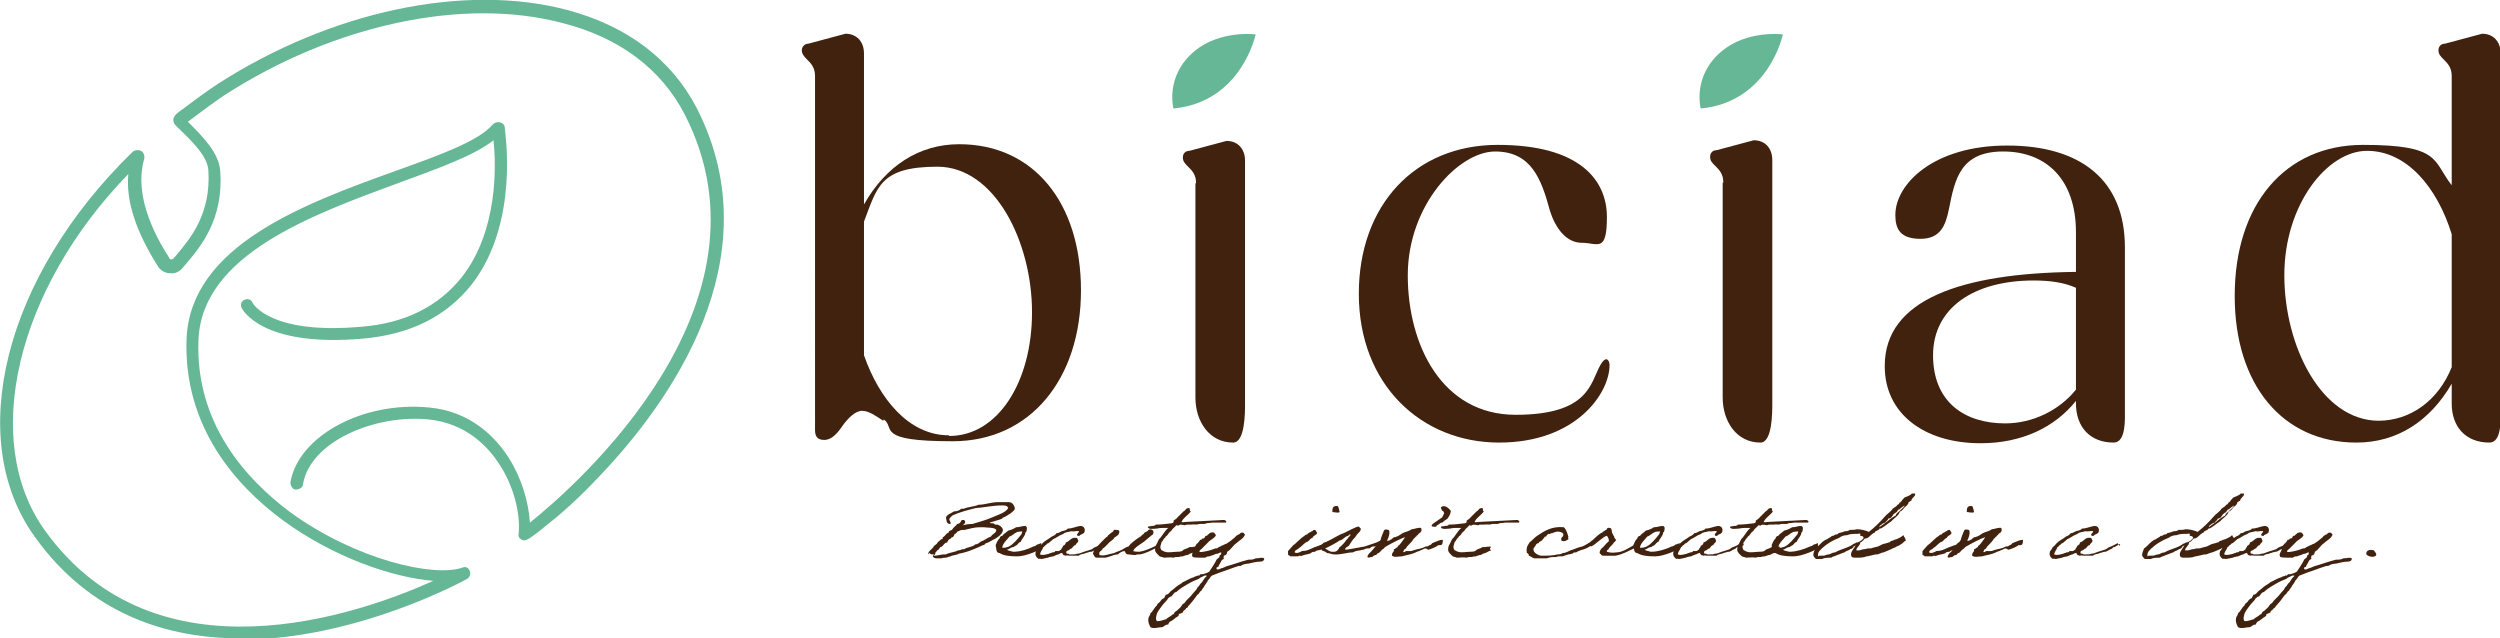
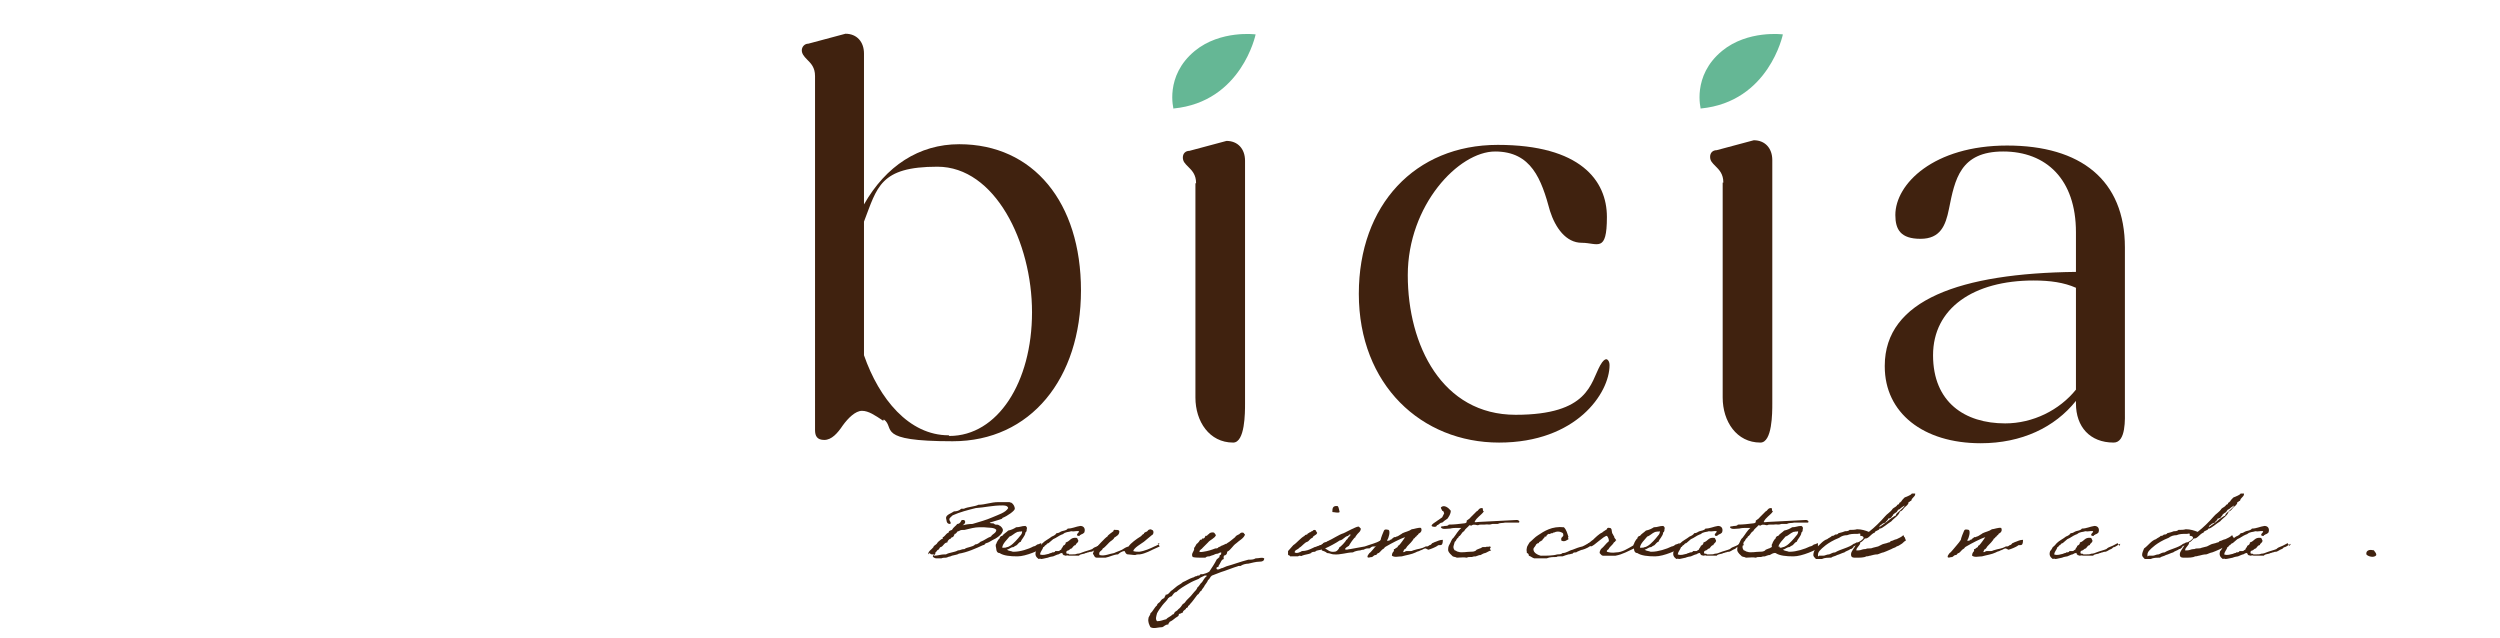
<svg xmlns="http://www.w3.org/2000/svg" id="_レイヤー_2" data-name="レイヤー 2" viewBox="0 0 377.9 96.5">
  <defs>
    <style>
      .cls-1 {
        fill: #40220f;
      }

      .cls-2 {
        fill: #65b795;
      }
    </style>
  </defs>
  <g id="content">
    <g>
-       <path class="cls-2" d="M36.4,96.5c-11.1,0-22.7-3.6-31.1-15.3C-5.5,66.3.7,41.8,20,23c.3-.3.9-.4,1.3-.2.4.2.6.7.5,1.2-1.2,4.1.1,9.3,3.8,15,0,.2.2.2.3.2,0,0,.2,0,.3-.1.2-.2.4-.5.6-.7,2-2.4,5.1-6.1,4.7-12.6-.1-2.1-2.3-4.3-4.5-6.4l-.5-.5c-.2-.2-.3-.5-.3-.8,0-.3.2-.6.4-.8l.2-.2c1.6-1.2,4.4-3.3,6.1-4.4C50,1.7,70.2-2.6,85.7,1.5c9.1,2.4,15.8,7.5,19.6,14.8,11.7,22.8-4.2,44.7-14.7,55.7-3,3.2-5.7,5.6-7.5,7-3.5,2.9-3.7,2.8-4.2,2.6-.4-.2-.6-.5-.5-.9.3-3.2-.8-7.3-2.9-10.5-1.8-2.8-5.1-6.2-10.7-6.8-8.1-.8-17.9,3.3-19,9.8,0,.5-.6.8-1.1.8-.5,0-.8-.6-.8-1.1,1.2-7,11-12.3,21-11.3,6.3.6,10,4.5,12,7.6,1.9,3,3,6.6,3.2,9.8,6.9-5.5,38.2-32.9,23.4-61.7-3.5-6.8-9.8-11.6-18.4-13.8-15-4-34.6.2-51.2,10.9-1.5,1-3.9,2.8-5.5,4,2.3,2.3,4.7,4.7,4.9,7.5.5,7.3-3,11.4-5.1,13.9-.2.2-.4.5-.6.7-.5.6-1.2.9-1.9.8-.7,0-1.4-.4-1.8-1-3.3-5.2-4.9-9.9-4.5-14C2.5,43.7-3,66.6,6.8,80.2c16.8,23.4,47.4,12.7,58.7,7.6-6.2-.5-15.2-3.6-22.8-9.2-6.9-5.1-15-14-14.5-27.4.6-14.1,17.8-20.4,31.7-25.4,6.7-2.4,12.5-4.5,14.6-7,.3-.3.7-.4,1.1-.3.4.1.7.4.7.8,0,.6,2.3,14.3-5,23.7-3.8,4.8-9.3,7.6-16.6,8.2-15.3,1.3-18.1-4.5-18.2-4.7-.2-.5,0-1,.5-1.2.5-.2,1,0,1.2.5,0,0,2.5,4.8,16.3,3.6,6.7-.5,11.8-3.1,15.3-7.5,5.5-7,5.2-16.9,4.8-20.7-2.9,2.3-8.2,4.2-14.2,6.4-13.3,4.9-29.9,10.9-30.4,23.8-.5,12.6,7.2,21,13.7,25.9,10.1,7.4,22,10,26.2,8.5.5-.2.9,0,1.1.5.2.4,0,1-.4,1.2-.3.2-16.7,9.2-34.3,9.2M20,23.6h0s0,0,0,0Z" />
      <path class="cls-1" d="M133.5,63.6c-1.2-.8-2.2-1.5-3.2-1.5s-2.1,1.1-2.9,2.2c-.8,1.2-1.7,2.2-2.8,2.2s-1.4-.6-1.4-1.5V11.5c0-1.3-.6-1.9-1.2-2.5-.5-.5-.8-.9-.8-1.4s.4-1,1-1l5.6-1.5c1.7,0,2.8,1.2,2.8,3v22.8c3.3-5.8,8.3-9.1,14.4-9.1,11.2,0,18.4,8.8,18.4,22.1s-7.6,22.8-19.4,22.8-8.6-2-10.4-3.3M143.5,65.9c7.3,0,12.5-8.1,12.5-18.7s-5.6-22-14.3-22-9.1,3.1-11.1,8.3v20.2c2.3,6.6,6.8,12.1,12.8,12.1" />
      <path class="cls-1" d="M205.4,44.4c0-13.4,8.5-22.5,21-22.5s16.5,5.4,16.5,10.9-1.4,3.9-3.8,3.9-4-2.3-4.8-4.8c-1.3-4.8-2.8-9-8.3-9s-13.2,8.1-13.2,18.7,5.2,21.1,16.3,21.1,11.3-4.8,12.8-7.5c.4-.7.7-.9.9-.9s.5.3.5.9c0,4.2-5,11.7-16.7,11.7s-21.2-8.7-21.2-22.5" />
      <path class="cls-1" d="M284.9,55.3c0-10,11.5-14,28.9-14.2v-6c0-8-4.5-12.2-11-12.2s-7.3,4.2-8.2,8.7c-.5,2.5-1.3,4.5-4.3,4.5s-3.8-1.4-3.8-3.6c0-4.7,5.8-10.5,16.9-10.5s17.8,5.2,17.8,15.4v24.5c0,1.4.2,5-1.7,5-3.6,0-5.7-2.4-5.7-5.9v-.4c-3.2,4-8.2,6.4-14.4,6.4-8.7,0-14.5-4.6-14.5-11.6M303.1,64c4.2,0,8.2-2,10.7-5.1v-15.4c-1.8-.8-3.9-1.1-6.4-1.1-9.1,0-15.2,4.2-15.2,11.3s4.8,10.3,10.9,10.3" />
-       <path class="cls-1" d="M337.8,44.7c0-13.8,7.6-22.8,19.4-22.8s10.5,2.4,13.4,6.1V11.5c0-1.3-.6-1.9-1.2-2.5-.5-.5-.8-.8-.8-1.4s.4-1,1-1l5.6-1.5c1.7,0,2.8,1.2,2.8,3v53.8c0,1.4.2,5-1.7,5-3.6,0-5.7-2.4-5.7-5.9v-3c-3.3,5.7-8.3,8.9-14.4,8.9-11.2,0-18.4-8.8-18.4-22.1M359.5,63.6c4.9,0,9.1-3.1,11.1-8.1v-20.1c-2.2-7.1-6.8-12.6-12.8-12.6s-12.5,8.1-12.5,18.8,5.6,22,14.3,22" />
      <path class="cls-1" d="M260.5,27.6c0-1.3-.6-1.9-1.2-2.5-.5-.5-.8-.8-.8-1.4s.4-1,1-1l5.6-1.5c1.7,0,2.8,1.2,2.8,3v36.8c0,1.4,0,5.9-1.8,5.9-3.6,0-5.7-3.2-5.7-6.8V27.6Z" />
      <path class="cls-1" d="M180.8,27.7c0-1.3-.6-1.9-1.2-2.5-.5-.5-.8-.8-.8-1.4s.4-1,1-1l5.6-1.5c1.7,0,2.8,1.2,2.8,3v36.7c0,1.4,0,5.9-1.8,5.9-3.6,0-5.7-3.2-5.7-6.8V27.7Z" />
      <path class="cls-2" d="M177.4,16.5s-1.4-5,3.2-8.8c3.9-3.2,9.2-2.5,9.2-2.5,0,0-2.1,10.2-12.4,11.2" />
      <path class="cls-2" d="M257.1,16.5s-1.4-5,3.2-8.8c3.9-3.2,9.2-2.5,9.2-2.5,0,0-2.1,10.2-12.4,11.2" />
      <path class="cls-1" d="M140.3,83.8c0-.5.5-.7.8-1.1,0-.2.3-.3.5-.5.1-.2.3-.4.7-.7,0,0,.2,0,.2-.1,0,0,0-.1,0-.2.1,0,.2-.1.3-.2.2-.2.3-.4.6-.5h0c0-.3.3-.3.5-.4.2-.4.6-.6.8-.9.5,0,.6-.6.7-.6,0,0,0,0,0,0,.1,0,.2,0,.3,0s.2.2.2.3c0,.2-.2.4-.4.5.4-.1.9-.2,1.5-.2,1-.3,2.1-.6,3-1,.9-.4,2-.7,2.4-1.4-.1-.4-.6-.4-.9-.4-1.5,0-2.6.3-4,.4-1.2.3-2.4.6-3.5,1.1-.2.2-.5.4-.5.6,0,.2.2.4.2.5s0,.2-.1.2c-.6,0-.5-.6-.6-.9,0-.5.8-.7,1.2-1,.4,0,.8-.1,1.1-.4h.4c.6-.3,1.6-.3,2.2-.6,1,0,1.9-.4,3-.4h.3c.2,0,.5,0,.7,0s.5,0,.7,0c0,0,.2.1.3.1.3.2.5.6.5.9s-1.1,1.1-1.9,1.4c0,0,0,.1,0,.1-.5.2-1.3.4-1.9.6.2.2.5,0,.7.2,0,0,.1.1.2.1.2,0,.4,0,.5.1.3.1.6.5.6.7,0,.7-1.2,1.4-1.5,1.5-.4.2-.6.4-1,.5-.2,0-.2.3-.5.3-1.1.5-2.4,1.1-3.7,1.3,0,.1-.6.2-1,.3-.4.2-.4.1-.6.2,0,0-.2.1-.3.1-.2,0-.5,0-.7.1h-.1c-.3,0-.5,0-.7,0s-.5-.2-.5-.3c0-.1.1-.2.2-.3,0,0-.2,0-.3,0-.3,0-.2-.1-.4-.2M148.6,79.7c-.3,0-.4,0-.6,0-.6,0-1.4.2-2.2.4-.3,0-.6,0-.7.1-.1,0-.1.1-.2.1s0,0-.1,0c-.2.1-.2.4-.5.4h0c0,.1-.2.5-.3.5-.3,0-.2.3-.5.3-.1.1-.3.3-.3.5-.5,0-.6.6-1,.7-.2,0-.2.4-.4.4-.2.1-.2.3-.4.4,0,0,0,0,0,.1,0,.2-.2.3-.3.4h.1c.6,0,1-.2,1.6-.2h.2c.5-.3,1.3-.3,1.8-.6.4,0,.5-.2,1-.2.3-.3,1.3-.3,1.6-.7.3,0,.6-.2.8-.4.6-.2,1-.6,1.6-.8.2-.4.8-.5.8-1-.3-.4-1.1-.3-1.9-.4" />
      <path class="cls-1" d="M157.6,82.8c-.3.3-2.5,1.3-3.8,1.3-1.1,0-2.1-.1-2.7-.5-.4,0-.5-.4-.5-.6,0-.2-.2-.6,0-.8,0,0,0,0,0,0,0-.1.3-.7.5-.8,0-.2.2-.4.4-.4.2-.3.6-.5.9-.8.5-.1.9-.3,1.2-.5.6,0,.8-.2,1.4-.2.2.1.3.3.2.5,0,0,0,0,0,.1,0,0,0,.3-.2.4,0,.5-.6,1-.7,1.4-.2,0-.4.3-.6.5-.2.1-.4.2-.5.3-.4,0-.6.3-1,.4.3.2.7.2.9.3h.2c.9,0,2.2-.4,2.9-.8.2,0,.5-.2.6-.3.2,0,.5-.2.6-.2,0,0,0,.4,0,.5M153.8,80.4c-.5.2-.8.6-1.2.7-.3.4-1.1,1.1-1.1,1.7.3,0,.6,0,.7-.1.2,0,.3-.1.5-.2.5-.3,1.2-1.1,1.5-1.5.2-.2.3-.4.3-.6,0,0,0-.1,0-.1-.2.1-.4,0-.6.1" />
      <path class="cls-1" d="M167.2,82.2c-.3.1-.6.4-.9.5-.3,0-.2.2-.5.3-.3.1-.5.3-.8.4-.2,0-.3,0-.5.1-.2,0-.2.1-.4.1-.3.2-.8.1-1,.4-.6,0-1,0-1.6,0,0-.1-.3,0-.5,0,0-.1-.3,0-.3-.2-.2,0,0-.3-.2-.2-.2,0-.3.1-.5.2-.2,0-.5.2-.8.3-.1,0-.6.1-.8.2-.1,0-.8.2-1,.2,0,0-.2-.1-.4,0-.4-.3-.6-.6-.4-1.2.2-.2.3-.4.4-.6.3-.2.4-.4.6-.6.4-.4.9-.6,1.4-1,.3-.1.6-.3.7-.5.4,0,.5-.2.8-.3.3-.1.7-.1.9-.4.7,0,1.2-.3,1.9-.4.6,0,.8.5.6,1-.1.1-.2.2-.5.3,0,.1-.2,0-.2.2,0,0-.2,0-.3,0-.3-.3.2-.4.2-.7-.4-.1-.7.1-1.2,0-.2.1-.6.1-.8.2-.2,0-.4.3-.6.3-.5.2-.8.5-1.3.7-.2.2-.5.4-.7.6-.2,0-.3.2-.4.3-.2,0-.2.3-.4.3-.1.4-.4.6-.5,1.1.5.2.9,0,1.4-.1,0-.1.1,0,.2-.1.1,0,.2,0,.2-.1.2,0,.5,0,.5-.2.2,0,.4,0,.5,0,.2,0,.2-.2.4-.2,0-.2.3-.4.3-.6.2-.1.4-.2.4-.5.7-.2.7-.8,1.6-.7.2,0,.2.3.3.4,0,.4-.4.4-.4.7-.3,0-.4.3-.6.5-.2,0-.3.2-.5.3-.1,0-.4.1-.3.4,0,.2.4,0,.4.2.1,0,.3,0,.5,0,.3,0,.5,0,.7-.1.3,0,.6-.1.8-.2.5-.2,1-.3,1.5-.5.2-.2.4-.3.7-.4.3-.1.6-.3,1-.5,0,0,.2.4.3.4" />
      <path class="cls-1" d="M175,82.1s.3.5.3.5c0,0-1.1.5-1.1.5,0,0-1.1.6-1.9.7-.2,0-.5,0-.7.1-.4,0-.8-.1-1.1-.1-.3,0-.4-.3-.5-.5-.4,0-.8.3-1,.5-.6,0-1.3.4-1.9.5-.1,0-.3,0-.4,0-.2,0-.6,0-.9,0-.4,0-.4-.4-.6-.6.1-.2.1-.5.3-.7.2-.2,1.6-1.8,1.9-1.9,0-.2.8-.7.9-.8,0,0,0-.3.3-.2.4,0,.5,0,.6.2,0,.6-.4.7-.8,1,0,.2-.4.4-.5.5-.2.1-.9,1-1.2,1.1-.1.4-.7.4-.5,1,.8.2,1.5-.2,2.2-.3.4-.2.8-.3,1.2-.5.3-.2.6-.4,1-.5.3-.5,1.3-1.2,1.8-1.5.2-.1.2-.3.5-.4,0-.2.2-.2.3-.3.2,0,.3-.2.4-.3,0,0,.4-.2.5,0,.3,0,.3.5.2.6,0,0,0,0,0,0,0,0,0,.1-.2.2-.4.3-.8.7-1.2,1-.4.3-1.5.9-1.6,1.4.3.1.6.1.9.1.8-.1,1.7-.5,2.3-.8.3-.1.8-.4.8-.4" />
-       <path class="cls-1" d="M181.1,83.2c-.4.1-.6.3-.9.4-.2,0-.5.2-.7.3,0,0-.3,0-.4.1-.1,0-.1,0-.3.1-.1,0-.4,0-.6.1-.3,0,0,0-.3,0-.2,0-.3,0-.5.1-.4-.1-1,0-1.5,0-.1-.1-.4-.1-.6-.2-.2-.2-.6-.5-.7-.9,0-.3,0-.6.2-.9.2-.3.3-.8.6-1,.4-.5.7-1.1,1.2-1.5-.1,0-.4,0-.7,0-.2,0-.6,0-1,.1-.5,0-1.2.2-1.4-.2,0-.2.4-.1.6-.2.2,0,.5,0,.6-.2.8,0,1.6-.1,2.4-.2.1,0,.3-.1.3-.2,0,0,0-.1,0-.2.1-.1.5-.3.6-.5.3-.3.6-.6.9-.9.3-.1.3-.5.8-.5.3,0,0,.4.3.5-.4.6-1.1.9-1.4,1.6,0,.1.4,0,.6,0,1.9-.1,3.9-.2,5.8-.3.2,0,.5.2.3.4-.4,0-.8,0-.8,0-.5,0-.8,0-1.3,0-.4.1-.7,0-1.1.2-.3,0-.6,0-.8,0-.6.2-.6,0-1.2.1q-.2,0-.5,0c-.2,0-.3,0-.5.1-.2,0-.6-.2-.9,0,0,.1-.3,0-.4,0-.2.3-.6.5-.8.9-.4.2-.4.6-.8.8,0,.2-.2.2-.3.4-.1.1-.1.3-.3.4-.1.5-.4.8,0,1.3.2,0,.3.2.5.2,0,0,0,0,0,0,.5.2,1.3,0,1.9,0,.3,0,.7,0,.9-.3,0,0,.5-.2.5-.2.1,0,.2-.1.4-.2.1,0,.4,0,.5,0,0-.1.4,0,.6-.1.3.1,0,.3,0,.4" />
      <path class="cls-1" d="M180.5,82.8c.1,0,.3-.5.4-.6.1,0,.5-.5.5-.6.1,0,.2,0,.3-.1,0,0,0,0,0-.1,0,0,.1,0,.2,0,.1,0,.3-.2.3-.4.2,0,.3,0,.3-.1,0,0,.2-.2.3-.2,0,0,0-.1,0-.1.1,0,.3-.2.7-.1.1.1.2.2.3.4-.2.5-.9.7-1.2,1.1-.2.2-.6.6-.8.8-.1.2-.5.3-.5.6.2.1.5,0,.6,0,.7-.1,1.3-.3,1.8-.5.2,0,.4,0,.5-.2,0,0,.2,0,.2-.1,0,0,.2,0,.2-.1.1,0,.5-.2.7-.3,0,0,.2,0,.2-.1.4-.2.8-.6,1.2-.9.1-.2.3-.3.5-.4.2,0,.2-.3.6-.3.3,0,.2.2.4.3-.2.6-.9.9-1.3,1.3-.6.4-.8,1-1.4,1.3,0,.3-.1.5-.5.6,0,.2-.1.3,0,.5-.4.1-.4.4-.6.7,0,.1-.2.2-.2.4,0,.2-.4,0-.3.4.2.2.5,0,.7-.1.2,0,.5-.2.8-.3,1.1-.3,2.1-.7,3.3-1,.4,0,.8,0,1.1-.2.6,0,.9-.2,1.3,0,0,.4-.3.5-.7.5-.6,0-1.2.2-1.7.3-.3,0-.8.1-1.1.3,0,.1-.5,0-.5.1-.7.2-1.4.5-2,.7-.7.2-1.3.5-1.9.7-.3.2-.3.5-.6.7-.1.3-.3.5-.5.8-.1.3-.4.5-.5.8-.3.1-.3.5-.6.6-.4.5-.7,1-1.1,1.4,0,0-.1.2-.3.3,0,0,0,0,0,0,0,0,0,.3-.3.3,0,.3-.5.3-.5.7-.2,0-.3.2-.6.2,0,.1,0,.3-.2.4-.4.2-.7.6-1.2.8,0,.1-.2.2-.2.4-.5,0-.6.3-.9.4-.6,0-1.3.3-1.8,0-.2-.4-.4-.8-.3-1.3,0-.3.3-.5.3-.8.4-.3.6-.9,1-1.2,0-.3.4-.4.5-.6.1-.2.3-.4.6-.5,0-.2.2-.3.2-.5.5,0,.6-.5,1-.7.2-.2.4-.3.6-.5.2-.2.7-.4,1-.7.5-.2.9-.5,1.5-.7.2,0,.3-.2.5-.2,0,0,.2,0,.2-.1,0,0,.2,0,.3,0,0,0,0-.1.2-.2.1,0,.2,0,.3,0,.4-.1.7-.2,1-.4.4-.6.8-1.2,1.1-1.8,0-.1.3-.2.3-.3.2,0,.1-.3.2-.4.2,0,.2-.2.2-.4-.3,0-.4.2-.6.2-.2,0-.4.1-.6.2,0,0,0,0,0,0,0,0-.4.1-.6.2-.2,0-.4,0-.6.2-.2,0-.2,0-.3,0-.6,0-1.3,0-1.6-.1-.3-.4.1-.8.2-1.1M181.9,87.1c-.2.1-.5.2-.7.4-.5.2-1,.4-1.5.7-.7.4-1.4.8-1.9,1.3-.3,0-.4.3-.6.5,0,.1-.2.2-.3.2-.1,0-.2.2-.3.2-.2.4-.6.7-.9,1.1-.3.4-.6.8-.8,1.2-.1.4-.3.9,0,1.2.6,0,.9-.2,1.4-.3.2-.3.7-.4.9-.7.3,0,.3-.3.4-.4.1-.1.4-.2.5-.4.3-.2.5-.5.7-.8.3-.1.4-.4.6-.6.2-.2.4-.4.6-.6.2-.2.3-.4.5-.6.2-.2.4-.4.5-.7.3-.2.4-.6.7-.8.2-.3.4-.7.7-.9,0,0,0-.1,0-.1-.1,0-.2,0-.3,0" />
      <path class="cls-1" d="M198.8,83.4c0,0-.6,0-.6.2-.4.2-.9.2-1.4.4,0,.1-.2,0-.4,0,0,0-.2.1-.2.1-.4,0-.9,0-1.2,0,0-.2-.3-.1-.3-.3,0-.2,0-.4,0-.5.2-.2.6-.7.8-.9.5-.3,1.1-1.1,1.7-1.4,0-.1.2-.2.4-.2,0-.2.3-.2.3-.3.2,0,.3-.2.4-.2.2,0,.1-.2.4-.2.3,0,.2.3.4.4,0,.4-.6.4-.7.8-.4.1-.5.5-.8.6-.4.1-.8.7-1.2.9-.2.3-.7.3-.7.7.3.2.8,0,1.1-.2.6,0,1.1-.2,1.5-.4.4-.2.8-.3,1.3-.5.3,0,.3-.3.6-.4.4,0,.7-.3,1.1-.3.2.4-.1.7-.9,1-.1.1-.4.2-.5.3-.2.2-.9.1-1.1.4M202.2,76.5c.2.2.2.6.3.9-.2.2-.8,0-1.1,0,0-.5,0-1,.8-.9" />
      <path class="cls-1" d="M198.6,83.4c0-.2,0-.6,0-.6.7-.1,1.5-.7,2.1-1,.7-.3,1.7-1,2.4-1.2.4-.2.8-.4,1.2-.6.3-.1.7-.4,1.1-.4,0,0,.2.2.3.3,0,.2-.1.4-.2.5-.2.2-.4.4-.6.7,0,0,0,0,0,.1-.2,0-.9,1.1-1,1.3-.2.1-.5.3-.6.5.2.2.5,0,.8,0,.7-.1,1.5-.3,2.2-.4.8-.3,1.7-.5,2.4-.9,0,.3,0,.6,0,.5-.2,0-.4.3-.6.3,0,0-.2.1-.3.1-.1,0-.2,0-.2,0-.3,0-.4.2-.6.3,0,0-.2,0-.3,0-.2,0-.4.1-.6.2-.2,0-.2,0-.5.1-.2,0-.8.1-1.1.3-.9,0-1.9.4-2.9.3-.3,0-.6-.2-1-.2-.2-.2-.5-.3-.8-.4,0-.2,0-.3,0-.5-.3,0-.3,0-.4.1,0,0-.3,0-.3.1-.2,0-.5.2-.5.1M202.4,82.8c.3-.2,1-.9,1.1-1.2.2,0,.3-.5.5-.5,0-.1,0-.2.2-.2,0,0,0-.1-.2-.1,0,0-.1,0-.2.2-.6.1-.7.6-1.3.7-.4.3-1.7,1-2.2,1.2.4.2.7.6,1.4.5.3,0,.5-.2.7-.5" />
      <path class="cls-1" d="M215.5,82.9c-.3,0-.4.2-.8.3-.3.2-.4.1-.7.3-.6.3-1.4.4-2.1.6-.5,0-1.1.2-1.5-.1,0-.3.1-.5.3-.7,0,0,0-.1,0-.1,0,0,0,0,0-.2,0,0,.1,0,.2,0,0,0,0-.2.2-.2,0,0,.2-.1.2-.2,0,0,0,0,0-.1,0,0,.1,0,.2-.1.2-.2.7-.9.9-1.2-.7.2-2.2,1-2.7,1.3-.2.1-.4.2-.5.4-.4.2-.5.5-.8.7-.3,0-.2.3-.5.3-.2,0-.3.2-.5.3-.4,0-.5.2-.7,0,0-.3.2-.4.3-.6.2-.1.3-.3.5-.5.3-.4.9-1,1.2-1.5,0-.2.4-1.2.5-1.4.1-.2.3-.2.7-.1.3.2,0,1.3-.2,1.5.1,0,0,0,0,.1h0c0,.2.1,0,.3,0,.2,0,0-.2.3-.1,0-.2.3-.2.4-.4.2,0,.3,0,.4-.1.2,0,.4-.2.6-.3,0,0,.2-.1.3-.2.4-.2,1-.3,1.4-.6.3,0,1-.3,1.4-.2.2.4,0,.7-.4.9,0,.2-.3.2-.3.4-.2,0-.2.3-.4.3-.1.3-.7.9-1,1.2-.1.2-.2.3-.3.4-.2,0-.2.3-.3.4.1.2.3-.1.5-.1.2,0,.4,0,.6,0,.2,0,.2,0,.4-.1.9-.3,1.2-.2,1.9-.6.4,0,.3,0,.6-.2.2,0,.3-.2.4-.3.1,0,.4-.2.5-.2.3-.1.6-.3,1.1-.3,0,.6-.1.8-.4.8-.2,0-.4,0-.4.1-.3.2-1,.5-1.4.6" />
      <path class="cls-1" d="M216.4,79.5c0-.2.2-.3.3-.4.4-.3.9-.6,1.3-.9.1-.2.2-.4.3-.6-.1-.2,0-.3-.3-.4,0-.1-.2-.3-.2-.5.5-.5,1.2.1,1.5.5,0,.5-.3.9-.5,1.2-.3.2-.6.4-.8.6-.4,0-.4.3-.8.4,0,.3-.6.3-.8.1" />
      <path class="cls-1" d="M225.4,83.2c-.4.1-.6.3-.9.4-.2,0-.5.2-.7.3,0,0-.3,0-.4.1-.1,0-.1,0-.3.1-.1,0-.4,0-.6.1-.3,0,0,0-.3,0-.2,0-.3,0-.5.1-.4-.1-1,0-1.5,0-.1-.1-.4-.1-.6-.2-.2-.2-.6-.5-.7-.9,0-.3,0-.6.2-.9.2-.3.3-.8.6-1,.4-.5.7-1.1,1.2-1.5-.1,0-.4,0-.7,0-.2,0-.6,0-1,.1-.5,0-1.2.2-1.4-.2,0-.2.4-.1.6-.2.2,0,.5,0,.6-.2.8,0,1.6-.1,2.4-.2.1,0,.3-.1.3-.2,0,0,0-.1,0-.2.1-.1.5-.3.6-.5.3-.3.6-.6.9-.9.3-.1.3-.5.8-.5.3,0,0,.4.3.5-.4.6-1.1.9-1.4,1.6,0,.1.4,0,.6,0,1.9-.1,3.9-.2,5.8-.3.2,0,.5.2.3.4-.4,0-.8,0-.8,0-.5,0-.8,0-1.3,0-.4.1-.7,0-1.1.2-.3,0-.6,0-.8,0-.6.2-.6,0-1.2.1q-.2,0-.5,0c-.2,0-.3,0-.5.1-.2,0-.6-.2-.9,0,0,.1-.3,0-.4,0-.2.3-.6.5-.8.9-.4.2-.4.6-.8.8,0,.2-.2.2-.3.4-.1.1-.1.3-.3.4-.1.5-.4.8,0,1.3.2,0,.3.2.5.2,0,0,0,0,0,0,.5.2,1.3,0,1.9,0,.3,0,.7,0,.9-.3,0,0,.5-.2.5-.2.1,0,.2-.1.4-.2.1,0,.4,0,.5,0,0-.1.4,0,.6-.1.3.1,0,.3,0,.4" />
      <path class="cls-1" d="M240.6,82.3c-.1.3-1,.7-1.4.8-.2,0-.5.2-.8.3,0,0-.1.1-.2.1-.2,0-.4,0-.5.2-.3,0-.3.1-.6.1-.3.1-.7.2-.9.3-.1,0-.5,0-.5,0,0,0-.4,0-.4.1-.6,0-1,0-1.5.2-.7,0-1.4,0-1.9,0-.3-.1-.5-.3-.8-.4,0-.2-.1-.4-.3-.4,0-.4-.1-.3,0-.8,0-.2.3-.6.4-.8.5-.4.8-.8,1.3-1.1.9-.6,2.1-1.4,3.9-1.2.4.4.5.9.7,1.5-.2,0,0,.2,0,.3-.2.1-.6.5-1.1.2,0,0,0-.2,0-.3,0-.2.4-.3.3-.6,0-.1,0-.2-.2-.3-.4-.2-.8-.2-1.2,0q0,.1,0,0c-.2,0-.1,0-.2.1,0,0-.2,0-.2,0-.1,0-.2.2-.4.1,0,0-.2.1-.3.2,0,0,0,.3-.3.2,0,.2-.2.3-.3.4,0,.3-.6.3-.6.6-.2,0-.3.1-.4.2-.2.5-.6.5-.3,1.1.2.3.6.5,1,.6.9,0,1.9,0,2.5-.2.3,0,.6,0,.8-.2.6,0,1-.4,1.5-.5.5-.2,1-.4,1.5-.5.5-.2.8-.5,1.3-.6.3-.1.6-.1.3.4" />
      <path class="cls-1" d="M247.4,82s.2.5.2.5c0,0-.6.5-.6.4-.9.4-1.7.9-2.8,1.1-.5,0-1.2,0-1.5,0-.2,0-.2,0-.4,0,0,0,0,0,0,0-.2,0-.3-.2-.5-.4,0-.3.1-.4.2-.6.5-.4.7-.8,1.2-1.2,0-.3-.1-.6-.3-.8-.5,0-1.9,1.5-2.4,1.6,0,0-.6-.3-.6-.3.3-.2.7-.6.9-.7.2-.2,1-1,1.4-1.1,0-.1.6-.4.7-.5,0,0,0-.3.4-.2.4,0,.3.5.4.8.1.1.2.4.3.5,0,.3.3.4.3.6-.2,0-.1.2-.2.2,0,0-.2.1-.2.2-.2.3-.5.5-.7.8,0,.2-.4.2-.3.5.3.1.8.2,1.4.1.9,0,1.8-.6,2.5-1,.3-.2.9-.4.9-.5" />
      <path class="cls-1" d="M254,82.8c-.3.3-2.5,1.3-3.8,1.3-1.1,0-2.1-.1-2.7-.5-.4,0-.5-.4-.5-.6,0-.2-.2-.6,0-.8,0,0,0,0,0,0,0-.1.3-.7.5-.8,0-.2.2-.4.4-.4.2-.3.6-.5.9-.8.5-.1.9-.3,1.2-.5.6,0,.8-.2,1.4-.2.2.1.3.3.2.5,0,0,0,0,0,.1,0,0,0,.3-.2.4,0,.5-.6,1-.7,1.4-.2,0-.4.3-.6.5-.2.1-.4.2-.5.3-.4,0-.6.3-1,.4.3.2.7.2.9.3h.2c.9,0,2.2-.4,3-.8.2,0,.5-.2.6-.3.2,0,.5-.2.6-.2,0,0,0,.4,0,.5M250.2,80.4c-.5.2-.8.6-1.2.7-.3.4-1.1,1.1-1.1,1.7.3,0,.6,0,.7-.1.2,0,.3-.1.5-.2.5-.3,1.2-1.1,1.5-1.5.2-.2.3-.4.3-.6,0,0,0-.1,0-.1-.2.1-.4,0-.6.1" />
      <path class="cls-1" d="M263.6,82.2c-.3.1-.6.4-.9.5-.3,0-.2.2-.5.3-.3.1-.5.3-.8.4-.2,0-.3,0-.5.1-.2,0-.2.1-.4.1-.3.2-.8.1-1,.4-.6,0-1,0-1.6,0,0-.1-.3,0-.5,0,0-.1-.3,0-.3-.2-.2,0,0-.3-.2-.2-.2,0-.3.1-.5.2-.2,0-.5.2-.8.3-.1,0-.6.1-.8.2-.1,0-.8.2-1,.2,0,0-.2-.1-.4,0-.4-.3-.6-.6-.4-1.2.2-.2.3-.4.4-.6.3-.2.4-.4.6-.6.4-.4.9-.6,1.4-1,.3-.1.6-.3.7-.5.4,0,.5-.2.8-.3.3-.1.7-.1.9-.4.7,0,1.2-.3,1.9-.4.6,0,.8.5.6,1-.1.1-.2.2-.5.3,0,.1-.2,0-.2.2,0,0-.2,0-.3,0-.3-.3.2-.4.2-.7-.4-.1-.7.1-1.2,0-.2.1-.6.1-.8.2-.2,0-.4.3-.6.3-.5.2-.8.5-1.3.7-.2.2-.5.4-.7.6-.2,0-.3.2-.4.3-.2,0-.2.3-.4.3-.1.4-.4.6-.5,1.1.5.2.9,0,1.4-.1,0-.1.1,0,.2-.1.1,0,.2,0,.2-.1.2,0,.5,0,.5-.2.2,0,.4,0,.5,0,.2,0,.2-.2.4-.2,0-.2.3-.4.3-.6.2-.1.4-.2.4-.5.7-.2.7-.8,1.6-.7.2,0,.2.3.3.4,0,.4-.4.4-.4.7-.3,0-.4.3-.6.5-.2,0-.3.2-.5.3-.1,0-.4.1-.3.4,0,.2.4,0,.4.2.1,0,.3,0,.5,0,.3,0,.5,0,.7-.1.3,0,.6-.1.8-.2.5-.2,1-.3,1.5-.5.2-.2.4-.3.7-.4.3-.1.6-.3,1-.5,0,0,.2.4.3.4" />
      <path class="cls-1" d="M269.1,83.2c-.4.1-.6.3-.9.4-.2,0-.5.2-.7.3,0,0-.3,0-.4.1-.1,0-.1,0-.3.1-.1,0-.4,0-.6.1-.3,0,0,0-.3,0-.2,0-.3,0-.5.1-.4-.1-1,0-1.5,0-.1-.1-.4-.1-.6-.2-.2-.2-.6-.5-.7-.9,0-.3,0-.6.2-.9.2-.3.3-.8.6-1,.4-.5.7-1.1,1.2-1.5-.1,0-.4,0-.7,0-.2,0-.6,0-1,.1-.5,0-1.2.2-1.4-.2,0-.2.4-.1.6-.2.2,0,.5,0,.6-.2.8,0,1.6-.1,2.4-.2.1,0,.3-.1.3-.2,0,0,0-.1,0-.2.1-.1.5-.3.6-.5.3-.3.6-.6.9-.9.3-.1.3-.5.8-.5.3,0,0,.4.3.5-.4.6-1.1.9-1.4,1.6,0,.1.4,0,.6,0,1.9-.1,3.9-.2,5.8-.3.2,0,.5.2.3.4-.4,0-.8,0-.8,0-.5,0-.8,0-1.3,0-.4.1-.7,0-1.1.2-.3,0-.6,0-.8,0-.6.2-.6,0-1.2.1q-.2,0-.5,0c-.2,0-.3,0-.5.1-.2,0-.6-.2-.9,0,0,.1-.3,0-.4,0-.2.3-.6.5-.8.9-.4.2-.4.6-.8.8,0,.2-.2.2-.3.4-.1.1-.1.3-.3.4-.1.5-.4.8,0,1.3.2,0,.3.2.5.2,0,0,0,0,0,0,.5.2,1.3,0,1.9,0,.3,0,.7,0,.9-.3,0,0,.5-.2.5-.2.1,0,.2-.1.4-.2.1,0,.4,0,.5,0,0-.1.4,0,.6-.1.3.1,0,.3,0,.4" />
      <path class="cls-1" d="M274.9,82.8c-.3.3-2.5,1.3-3.8,1.3-1.1,0-2.1-.1-2.7-.5-.4,0-.5-.4-.5-.6,0-.2-.2-.6,0-.8,0,0,0,0,0,0,0-.1.3-.7.5-.8,0-.2.2-.4.4-.4.2-.3.6-.5.9-.8.5-.1.9-.3,1.2-.5.6,0,.8-.2,1.4-.2.2.1.3.3.2.5,0,0,0,0,0,.1,0,0,0,.3-.2.4,0,.5-.6,1-.7,1.4-.2,0-.4.3-.6.5-.2.1-.4.2-.5.3-.4,0-.6.3-1,.4.3.2.7.2.9.3h.2c.9,0,2.2-.4,3-.8.2,0,.5-.2.6-.3.2,0,.5-.2.6-.2,0,0,0,.4,0,.5M271.1,80.4c-.5.2-.8.6-1.2.7-.3.4-1.1,1.1-1.1,1.7.3,0,.6,0,.7-.1.2,0,.3-.1.5-.2.5-.3,1.2-1.1,1.5-1.5.2-.2.3-.4.3-.6,0,0,0-.1,0-.1-.2.1-.4,0-.6.1" />
      <path class="cls-1" d="M288.1,81.7c-.4.2-.4.4-.8.6-.3.2-.3.2-.6.3-.2.2-.5.2-.8.4-.4.2-1.2.5-1.2.5-.2,0-.8.3-.9.3-.4,0-.7.1-1.1.2-.2,0-.2.1-.6.1-.3.2-1,.2-1.5.2s-.8,0-.8-.5.5-.9.7-1.4c0,0,0,0,0,0,0,0-.2.2-.3.2s0,.1,0,.1c-.1,0-.2.3-.5.3s0,0,0,0c-.2.2-.7.3-.9.5-.4.1-.7.3-1.1.4-.3.2-.7.2-.9.4-.5,0-1,0-1.4.2h-.9c-.2-.2-.4-.4-.4-.6,0-.4.2-.7.3-1,.6-.4,1.1-1.2,1.8-1.4.2-.2.6-.3.7-.5,0,0,0,0,.1,0,.2,0,.3-.1.4-.2.2,0,.4,0,.5-.2.4-.1.8-.2,1-.3.2,0,.5,0,.7-.2.4,0,.8,0,1.1-.1.7,0,1.3.2,1.8.4.9-.7,1.7-1.5,2.4-2.3.3-.4.9-.7,1.2-1.2.2-.2.6-.3.7-.6,0,0,.3,0,.3-.3h0c.2,0,.2-.2.3-.2h0c.1-.2.3-.4.5-.6.4-.2.9-.3,1.1-.6h.2c.2,0,.3,0,.3,0h0c0,0,0,0,0,.1,0,.4-.5.5-.6,1-.2,0-.2.2-.4.2,0,.4-.4.6-.6.8-.2.2-.4.6-.7.6-.2.7-.9,1-1.3,1.5-.5.3-1.4,1.1-1.7,1.1s0,0-.1,0c0,.3-.7.3-.7.6-.6.2-.9.9-1.4.9s0,0-.1,0c-.2.2-.4.5-.7.6,0,.5-.6.7-.6,1.2,0,0,.2,0,.3,0,.4,0,.6-.2,1-.2h.1c.4-.2.7,0,1.1-.2.4-.1.4-.1.8-.2.8-.4.5-.3,1.3-.5.4-.2.4,0,.6-.3.5-.1.4-.2.9-.3.4-.2.7-.3,1-.6.2.2,0,.2.2.3M281.2,80.7c0-.1-.4,0-.4,0,0,0,.1,0,0,0h-.2c-.5,0-.9,0-1.4.2,0,0,0,0,0,0-.4,0-.8.1-1.2.4-1.8.7-2.7,1.7-2.8,1.8-.2.2-.4.4-.4.8s.1.1.2.1.3,0,.4,0,.1,0,.2,0c.3,0,.5-.2.9-.2.3-.1.5-.3.9-.3.8-.5,2.1-.7,2.8-1.3,0,0,0,0,0,0,.2,0,.5-.3.5-.2,0,0,0,0,0,0,.3,0,1-.5,1-.7s-.2-.3-.5-.3M287,77c-.1.1-.2.2-.3.4,0,0-.5.3-.4.3-.2,0-.1.3-.3.3h0s0,0,0,0c0,.2-.3.4-.6.4,0,.3-.3.3-.4.6-.1,0-.3.1-.5.2,0,0,0,0,0,0,0,.1-.4.2-.4.4s0,0,.1,0c.4-.3.9-.6,1.1-.8.3-.3,1.1-.8,1.1-.8s0,0,0,0c0,0,.2,0,.2-.2s1.3-1.1,1.3-1.4,0,0,0,0c-.3.2-.6.4-.8.6" />
-       <path class="cls-1" d="M294.7,83.4c0,0-.6,0-.6.2-.4.2-.9.2-1.4.4,0,.1-.2,0-.4,0,0,0-.2.1-.2.1-.4,0-.9,0-1.2,0,0-.2-.3-.1-.3-.3,0-.2,0-.4,0-.5.2-.2.6-.7.8-.9.5-.3,1.1-1.1,1.7-1.4,0-.1.2-.2.4-.2,0-.2.3-.2.3-.3.2,0,.3-.2.4-.2.2,0,.1-.2.4-.2.3,0,.2.3.4.4,0,.4-.6.4-.7.8-.4.1-.5.5-.8.6-.4.1-.8.7-1.2.9-.2.3-.7.3-.7.7.3.2.8,0,1.1-.2.6,0,1.1-.2,1.5-.4.4-.2.8-.3,1.3-.5.3,0,.3-.3.6-.4.4,0,.7-.3,1.1-.3.2.4-.1.7-.9,1-.1.1-.4.2-.5.3-.2.2-.9.1-1.1.4M298.1,76.5c.2.2.2.6.3.9-.2.2-.8,0-1.1,0,0-.5,0-1,.8-.9" />
      <path class="cls-1" d="M303.2,82.9c-.3,0-.4.2-.8.3-.3.2-.4.1-.7.3-.6.3-1.4.4-2.1.6-.5,0-1.1.2-1.5-.1,0-.3.1-.5.3-.7,0,0,0-.1,0-.1,0,0,0,0,0-.2,0,0,.1,0,.2,0,0,0,0-.2.2-.2,0,0,.2-.1.2-.2,0,0,0,0,0-.1,0,0,.1,0,.2-.1.2-.2.7-.9.9-1.2-.7.2-2.2,1-2.7,1.3-.2.1-.4.2-.5.4-.4.2-.5.5-.8.7-.3,0-.2.3-.5.3-.2,0-.3.2-.5.3-.4,0-.5.2-.7,0,0-.3.2-.4.3-.6.2-.1.3-.3.5-.5.3-.4.9-1,1.2-1.5,0-.2.4-1.2.5-1.4.1-.2.3-.2.7-.1.3.2,0,1.3-.2,1.5.1,0,0,0,0,.1h0c0,.2.1,0,.3,0,.2,0,0-.2.3-.1,0-.2.3-.2.4-.4.2,0,.3,0,.4-.1.2,0,.4-.2.6-.3,0,0,.2-.1.3-.2.4-.2,1-.3,1.4-.6.3,0,1-.3,1.4-.2.2.4,0,.7-.4.9,0,.2-.3.2-.3.4-.2,0-.2.3-.4.3-.1.3-.7.9-1,1.2-.1.2-.2.3-.3.4-.2,0-.2.3-.3.4.1.2.3-.1.5-.1.2,0,.4,0,.6,0,.2,0,.2,0,.4-.1.9-.3,1.2-.2,1.9-.6.4,0,.3,0,.6-.2.2,0,.3-.2.4-.3.1,0,.4-.2.5-.2.3-.1.6-.3,1.1-.3,0,.6-.1.8-.4.8-.2,0-.4,0-.4.1-.3.2-1,.5-1.4.6" />
      <path class="cls-1" d="M320.5,82.2c-.3.1-.6.4-.9.5-.3,0-.2.2-.5.3-.3.1-.5.3-.8.4-.2,0-.3,0-.5.1-.2,0-.2.1-.4.1-.3.2-.8.1-1,.4-.6,0-1,0-1.6,0,0-.1-.3,0-.5,0,0-.1-.3,0-.3-.2-.2,0,0-.3-.2-.2-.2,0-.3.1-.5.2-.2,0-.5.2-.8.3-.1,0-.6.1-.8.2-.1,0-.8.2-1,.2,0,0-.2-.1-.4,0-.4-.3-.6-.6-.4-1.2.2-.2.3-.4.4-.6.3-.2.4-.4.6-.6.4-.4.9-.6,1.4-1,.3-.1.6-.3.7-.5.4,0,.5-.2.8-.3.3-.1.7-.1.9-.4.7,0,1.2-.3,1.9-.4.6,0,.8.5.6,1-.1.1-.2.2-.5.3,0,.1-.2,0-.2.2,0,0-.2,0-.3,0-.3-.3.2-.4.2-.7-.4-.1-.7.1-1.2,0-.2.1-.6.1-.8.2-.2,0-.4.3-.6.3-.5.2-.8.5-1.3.7-.2.2-.5.4-.7.6-.2,0-.3.2-.4.3-.2,0-.2.3-.4.3-.1.4-.4.6-.5,1.1.5.2.9,0,1.4-.1,0-.1.1,0,.2-.1.1,0,.2,0,.2-.1.2,0,.5,0,.5-.2.2,0,.4,0,.5,0,.2,0,.2-.2.4-.2,0-.2.3-.4.3-.6.2-.1.4-.2.4-.5.7-.2.7-.8,1.6-.7.2,0,.2.3.3.4,0,.4-.4.4-.4.7-.3,0-.4.3-.6.5-.2,0-.3.2-.5.3-.1,0-.4.1-.3.4,0,.2.4,0,.4.2.1,0,.3,0,.5,0,.3,0,.5,0,.7-.1.3,0,.6-.1.8-.2.5-.2,1-.3,1.5-.5.2-.2.4-.3.7-.4.3-.1.6-.3,1-.5,0,0,.2.4.3.4" />
      <path class="cls-1" d="M337.8,81.7c-.4.2-.4.4-.8.6-.3.2-.3.2-.6.3-.2.2-.5.2-.8.4-.4.2-1.2.5-1.2.5-.2,0-.8.3-.9.3-.4,0-.7.1-1.1.2-.2,0-.2.1-.6.1-.3.2-1,.2-1.5.2s-.8,0-.8-.5.5-.9.7-1.4c0,0,0,0,0,0,0,0-.2.2-.3.2s0,.1,0,.1c-.1,0-.2.3-.5.3s0,0,0,0c-.2.2-.7.3-.9.5-.4.1-.7.3-1.1.4-.3.2-.7.2-.9.4-.5,0-1,0-1.4.2h-.9c-.2-.2-.4-.4-.4-.6,0-.4.2-.7.3-1,.6-.4,1.1-1.2,1.8-1.4.2-.2.6-.3.7-.5,0,0,0,0,.1,0,.2,0,.3-.1.4-.2.2,0,.4,0,.5-.2.4-.1.8-.2,1-.3.2,0,.5,0,.7-.2.4,0,.8,0,1.1-.1.7,0,1.3.2,1.8.4.9-.7,1.7-1.5,2.4-2.3.3-.4.9-.7,1.2-1.2.2-.2.6-.3.7-.6,0,0,.3,0,.3-.3h0c.2,0,.2-.2.3-.2h0c.1-.2.3-.4.5-.6.4-.2.9-.3,1.1-.6h.2c.2,0,.3,0,.3,0h0c0,0,0,0,0,.1,0,.4-.5.5-.6,1-.2,0-.2.2-.4.2,0,.4-.4.6-.6.8-.2.2-.4.6-.7.6-.2.7-.9,1-1.3,1.5-.5.3-1.4,1.1-1.7,1.1s0,0-.1,0c0,.3-.7.3-.7.6-.6.2-.9.9-1.4.9s0,0-.1,0c-.2.2-.4.5-.7.6,0,.5-.6.7-.6,1.2,0,0,.2,0,.3,0,.4,0,.6-.2,1-.2h.1c.4-.2.7,0,1.1-.2.4-.1.4-.1.8-.2.8-.4.5-.3,1.3-.5.4-.2.4,0,.6-.3.5-.1.4-.2.9-.3.4-.2.7-.3,1-.6.2.2,0,.2.2.3M331,80.7c0-.1-.4,0-.4,0,0,0,.1,0,0,0h-.2c-.5,0-.9,0-1.4.2,0,0,0,0,0,0-.4,0-.8.1-1.2.4-1.8.7-2.7,1.7-2.8,1.8-.2.2-.4.4-.4.8s.1.1.2.1.3,0,.4,0,.1,0,.2,0c.3,0,.5-.2.9-.2.3-.1.5-.3.9-.3.8-.5,2.1-.7,2.8-1.3,0,0,0,0,0,0,.2,0,.5-.3.5-.2,0,0,0,0,0,0,.3,0,1-.5,1-.7s-.2-.3-.5-.3M336.8,77c-.1.1-.2.2-.3.4,0,0-.5.3-.4.3-.2,0-.1.3-.3.3h0s0,0,0,0c0,.2-.3.4-.6.4,0,.3-.3.3-.4.6-.1,0-.3.1-.5.2,0,0,0,0,0,0,0,.1-.4.2-.4.4s0,0,.1,0c.4-.3.9-.6,1.1-.8.3-.3,1.1-.8,1.1-.8s0,0,0,0c0,0,.2,0,.2-.2s1.3-1.1,1.3-1.4,0,0,0,0c-.3.2-.6.4-.8.6" />
      <path class="cls-1" d="M346.3,82.2c-.3.1-.6.4-.9.5-.3,0-.2.2-.5.3-.3.1-.5.3-.8.4-.2,0-.3,0-.5.1-.2,0-.2.1-.4.1-.3.2-.8.1-1,.4-.6,0-1,0-1.6,0,0-.1-.3,0-.5,0,0-.1-.3,0-.3-.2-.2,0,0-.3-.2-.2-.2,0-.3.1-.5.2-.2,0-.5.2-.8.3-.1,0-.6.1-.8.2-.1,0-.8.2-1.1.2,0,0-.2-.1-.4,0-.4-.3-.6-.6-.4-1.2.2-.2.3-.4.4-.6.3-.2.4-.4.6-.6.4-.4.9-.6,1.4-1,.3-.1.6-.3.7-.5.4,0,.5-.2.8-.3.3-.1.7-.1.9-.4.7,0,1.2-.3,1.9-.4.6,0,.8.5.6,1-.1.1-.2.2-.5.3,0,.1-.2,0-.2.2,0,0-.2,0-.3,0-.3-.3.2-.4.2-.7-.4-.1-.7.1-1.2,0-.2.1-.6.1-.8.2-.2,0-.4.3-.6.3-.5.2-.8.5-1.3.7-.2.2-.5.4-.7.6-.2,0-.3.2-.4.3-.2,0-.2.3-.4.3-.1.4-.4.6-.5,1.1.5.2.9,0,1.4-.1,0-.1.1,0,.2-.1.1,0,.2,0,.2-.1.2,0,.5,0,.5-.2.2,0,.4,0,.5,0,.2,0,.2-.2.4-.2,0-.2.3-.4.3-.6.2-.1.4-.2.4-.5.7-.2.7-.8,1.6-.7.2,0,.2.3.3.4,0,.4-.4.4-.4.7-.3,0-.4.3-.6.5-.2,0-.3.2-.5.3-.1,0-.4.1-.3.4,0,.2.4,0,.4.2.1,0,.3,0,.5,0,.3,0,.5,0,.7-.1.3,0,.6-.1.8-.2.5-.2,1-.3,1.5-.5.2-.2.4-.3.7-.4.3-.1.6-.3,1-.5,0,0,.2.4.3.4" />
-       <path class="cls-1" d="M344.9,82.8c.1,0,.3-.5.4-.6.1,0,.5-.5.5-.6.1,0,.2,0,.3-.1,0,0,0,0,0-.1,0,0,.1,0,.2,0,.1,0,.3-.2.3-.4.2,0,.3,0,.3-.1,0,0,.2-.2.3-.2,0,0,0-.1,0-.1.1,0,.3-.2.7-.1.1.1.2.2.3.4-.2.5-.9.7-1.2,1.1-.2.2-.6.6-.8.8-.1.2-.5.3-.5.6.2.1.5,0,.6,0,.7-.1,1.3-.3,1.8-.5.2,0,.4,0,.5-.2,0,0,.2,0,.2-.1,0,0,.2,0,.2-.1.1,0,.5-.2.7-.3,0,0,.2,0,.2-.1.4-.2.8-.6,1.2-.9.1-.2.3-.3.5-.4.2,0,.2-.3.6-.3.3,0,.2.2.4.3-.2.6-.9.9-1.3,1.3-.6.4-.8,1-1.4,1.3,0,.3-.1.5-.5.6,0,.2-.1.3,0,.5-.4.1-.4.4-.6.7,0,.1-.2.2-.2.4,0,.2-.4,0-.3.4.2.2.5,0,.7-.1.2,0,.5-.2.8-.3,1.1-.3,2.1-.7,3.3-1,.4,0,.8,0,1.1-.2.6,0,.9-.2,1.3,0,0,.4-.3.5-.7.5-.6,0-1.2.2-1.7.3-.3,0-.8.1-1.1.3,0,.1-.5,0-.5.1-.7.2-1.4.5-2,.7-.7.2-1.3.5-1.9.7-.3.2-.3.5-.6.7-.1.3-.3.5-.5.8-.1.3-.4.5-.5.8-.3.1-.3.5-.6.6-.4.5-.7,1-1.1,1.4,0,0-.1.2-.3.3,0,0,0,0,0,0,0,0,0,.3-.3.3,0,.3-.5.3-.5.7-.2,0-.3.2-.6.2,0,.1,0,.3-.2.4-.4.2-.7.6-1.2.8,0,.1-.2.2-.2.4-.5,0-.6.3-.9.4-.6,0-1.3.3-1.8,0-.2-.4-.4-.8-.3-1.3,0-.3.3-.5.3-.8.4-.3.6-.9,1-1.2,0-.3.4-.4.5-.6.1-.2.3-.4.6-.5,0-.2.2-.3.2-.5.5,0,.6-.5,1-.7.2-.2.4-.3.6-.5.2-.2.7-.4,1-.7.5-.2.9-.5,1.5-.7.2,0,.3-.2.5-.2,0,0,.2,0,.2-.1,0,0,.2,0,.3,0,0,0,0-.1.2-.2.1,0,.2,0,.3,0,.4-.1.7-.2,1-.4.4-.6.8-1.2,1.1-1.8,0-.1.3-.2.3-.3.2,0,.1-.3.2-.4.2,0,.2-.2.2-.4-.3,0-.4.2-.6.2-.2,0-.4.1-.6.2,0,0,0,0,0,0,0,0-.4.1-.6.2-.2,0-.4,0-.6.2-.2,0-.2,0-.3,0-.6,0-1.3,0-1.6-.1-.3-.4.1-.8.2-1.1M346.3,87.1c-.2.1-.5.2-.7.4-.5.2-1,.4-1.5.7-.7.4-1.4.8-1.9,1.3-.3,0-.4.3-.6.5,0,.1-.2.2-.3.2-.1,0-.2.2-.3.2-.2.4-.6.7-.9,1.1-.3.4-.6.8-.8,1.2-.1.4-.3.9,0,1.2.6,0,.9-.2,1.4-.3.2-.3.7-.4.9-.7.3,0,.3-.3.4-.4.1-.1.4-.2.5-.4.3-.2.5-.5.7-.8.3-.1.4-.4.6-.6.2-.2.4-.4.6-.6.2-.2.3-.4.5-.6.2-.2.4-.4.5-.7.3-.2.4-.6.7-.8.2-.3.4-.7.7-.9,0,0,0-.1,0-.1-.1,0-.2,0-.3,0" />
      <path class="cls-1" d="M358.8,83.1c.1.3.4.4.4.8-.3.5-1.3.2-1.5-.1-.1-.6.5-.8,1.1-.6" />
    </g>
  </g>
</svg>